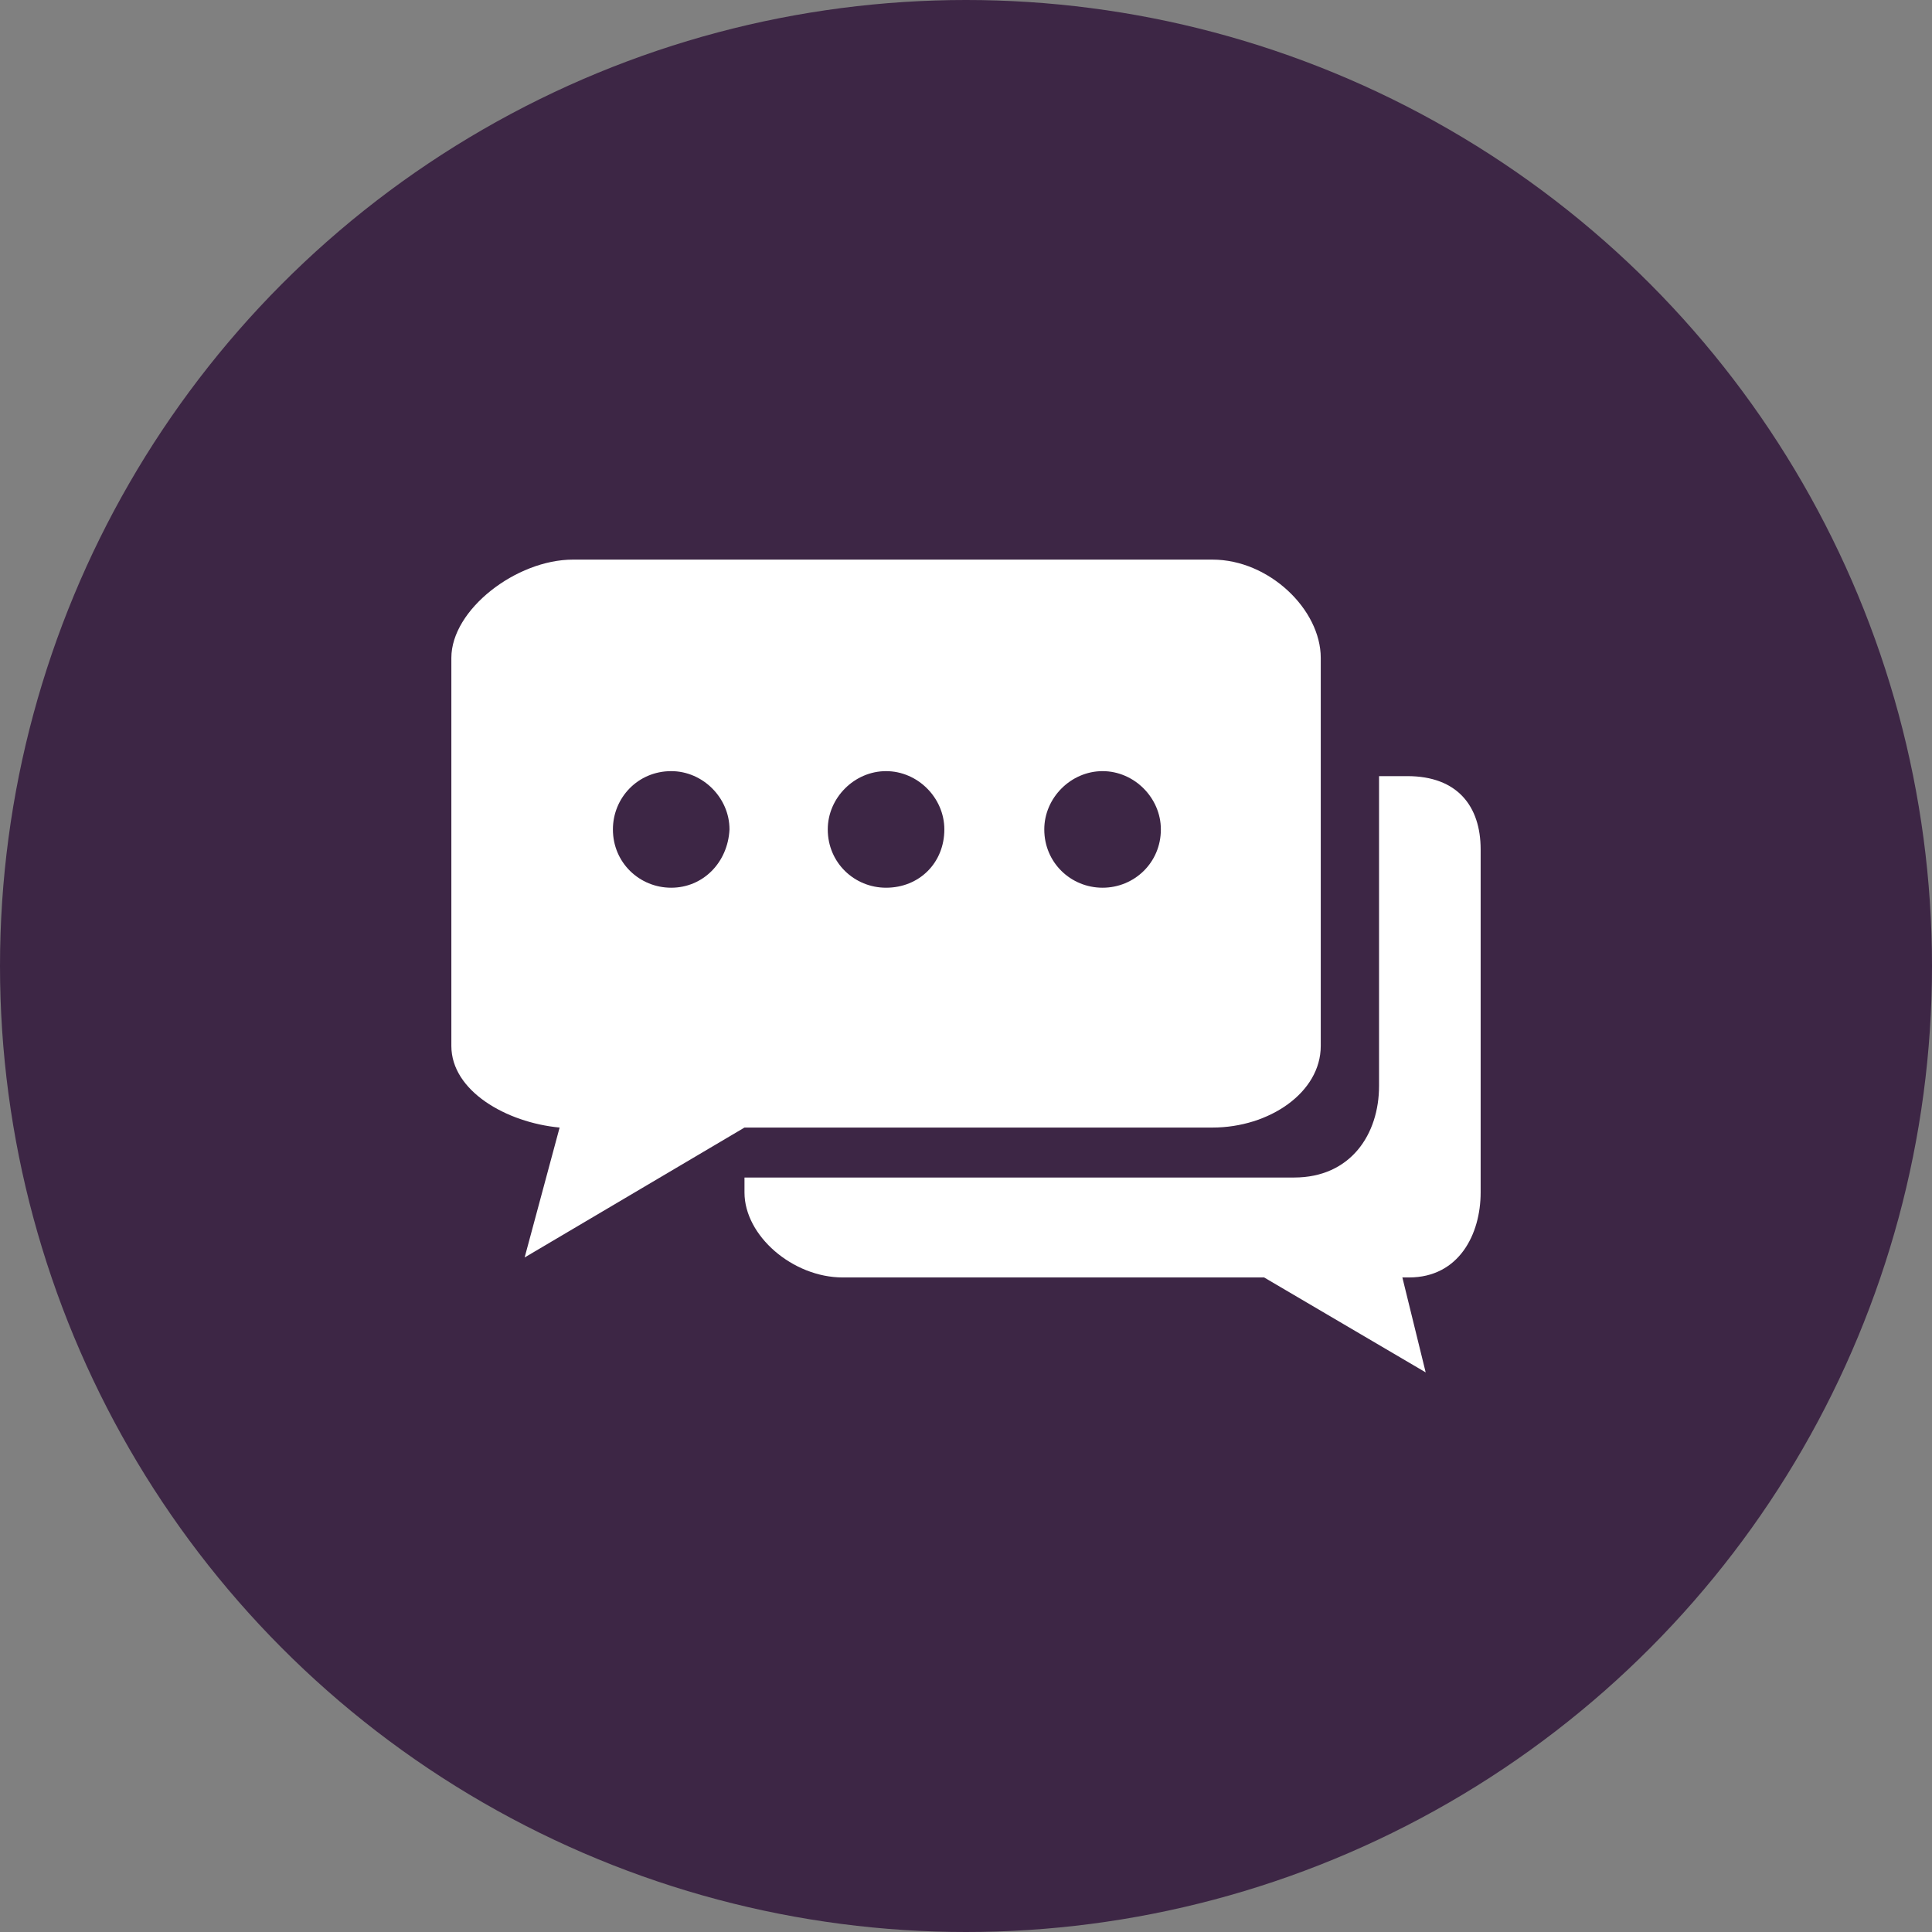
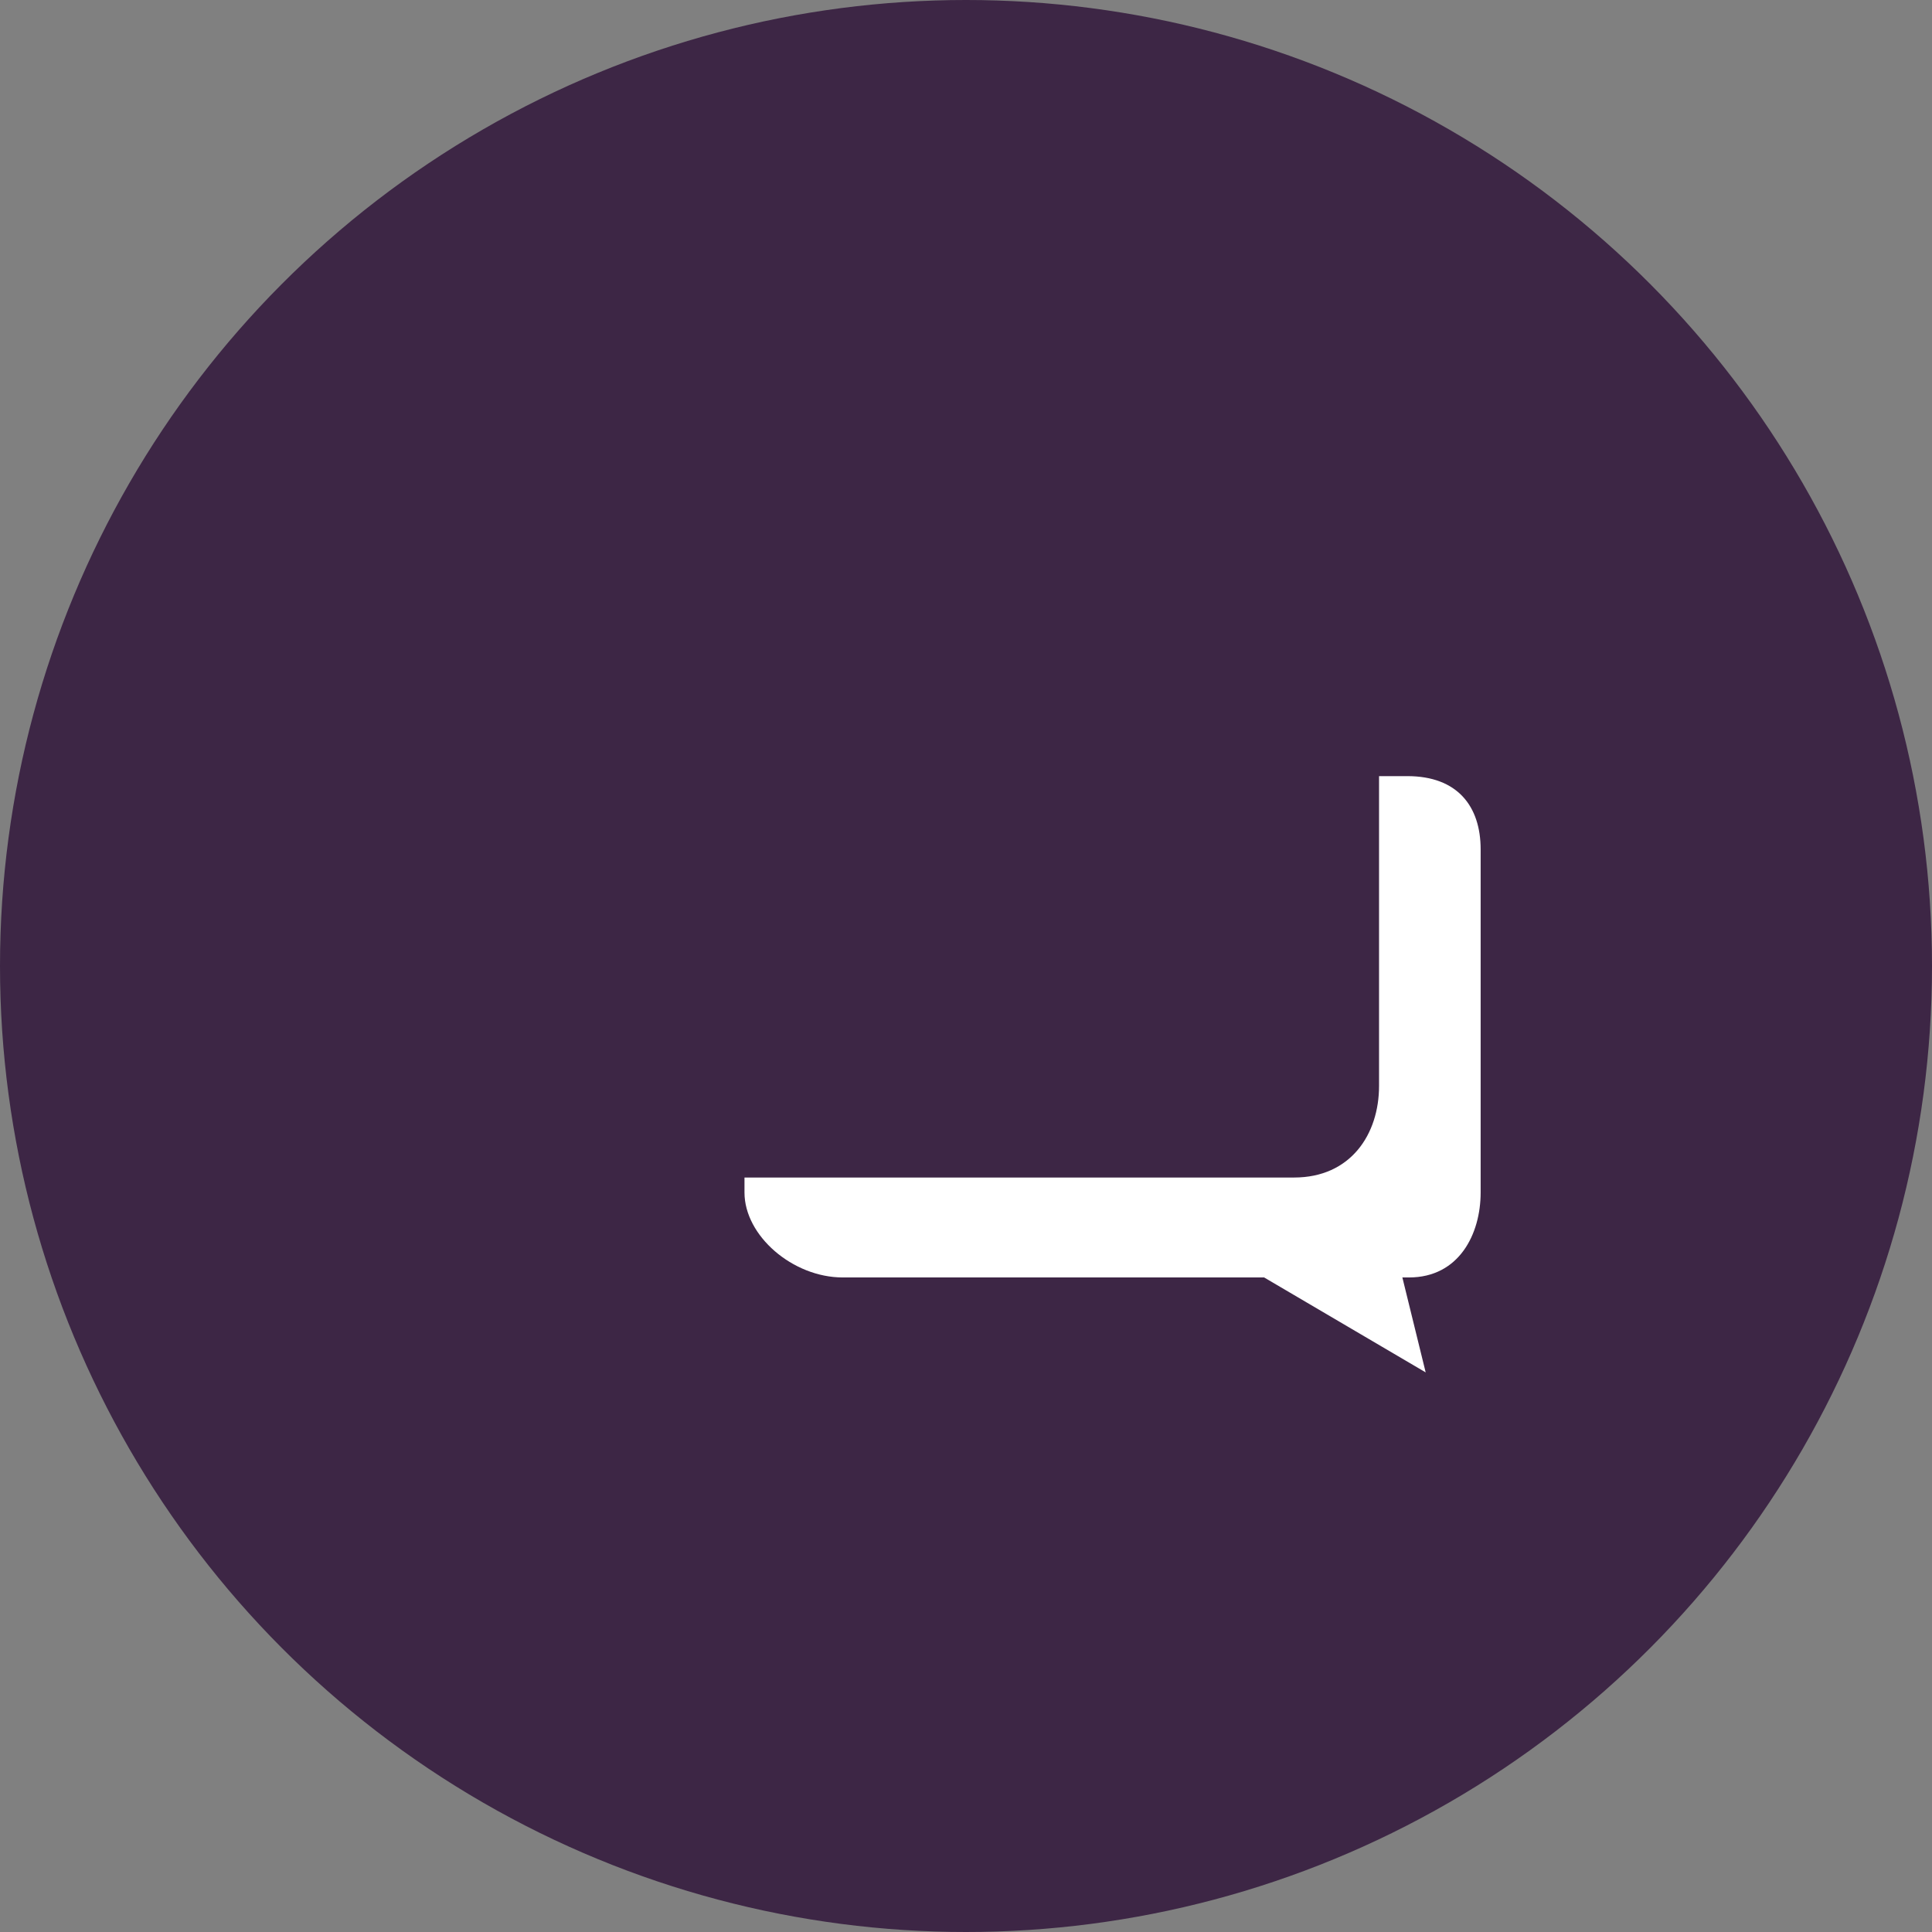
<svg xmlns="http://www.w3.org/2000/svg" version="1.1" id="Layer_1" x="0px" y="0px" viewBox="0 0 116 116" style="enable-background:new 0 0 116 116;" xml:space="preserve">
  <rect x="0" y="0" width="116" height="116" fill="#808080" stroke="none" />
  <style type="text/css">
	.st0{fill:#3D2645;}
	.st1{fill:#FFFFFF;}
</style>
  <circle class="st0" cx="58" cy="58" r="58" />
  <g>
    <path class="st1" d="M84.5,46.6h-1.7v18.6c0,2.9-1.7,5.5-5.1,5.5H44.7v0.9c0,2.6,2.9,5.1,5.9,5.1h25.3l9.7,5.7l-1.4-5.7h0.4   c3,0,4.3-2.6,4.3-5.1V51C88.9,48.4,87.5,46.6,84.5,46.6L84.5,46.6z M84.5,46.6" />
-     <path class="st1" d="M72.8,33.6H34.4c-3.4,0-7.3,3-7.3,5.9v23.3c0,2.7,3.3,4.6,6.5,4.9l-2.1,7.8l13.2-7.8h28.1   c3.4,0,6.5-2.1,6.5-4.9V39.5C79.3,36.6,76.2,33.6,72.8,33.6L72.8,33.6z M40.3,53.3c-1.9,0-3.5-1.5-3.5-3.5c0-1.9,1.5-3.5,3.5-3.5   c1.9,0,3.5,1.6,3.5,3.5C43.7,51.8,42.2,53.3,40.3,53.3L40.3,53.3z M53.2,53.3c-1.9,0-3.5-1.5-3.5-3.5c0-1.9,1.6-3.5,3.5-3.5   c1.9,0,3.5,1.6,3.5,3.5C56.7,51.8,55.2,53.3,53.2,53.3L53.2,53.3z M66.2,53.3c-1.9,0-3.5-1.5-3.5-3.5c0-1.9,1.6-3.5,3.5-3.5   c1.9,0,3.5,1.6,3.5,3.5C69.7,51.8,68.1,53.3,66.2,53.3L66.2,53.3z M66.2,53.3" />
  </g>
</svg>